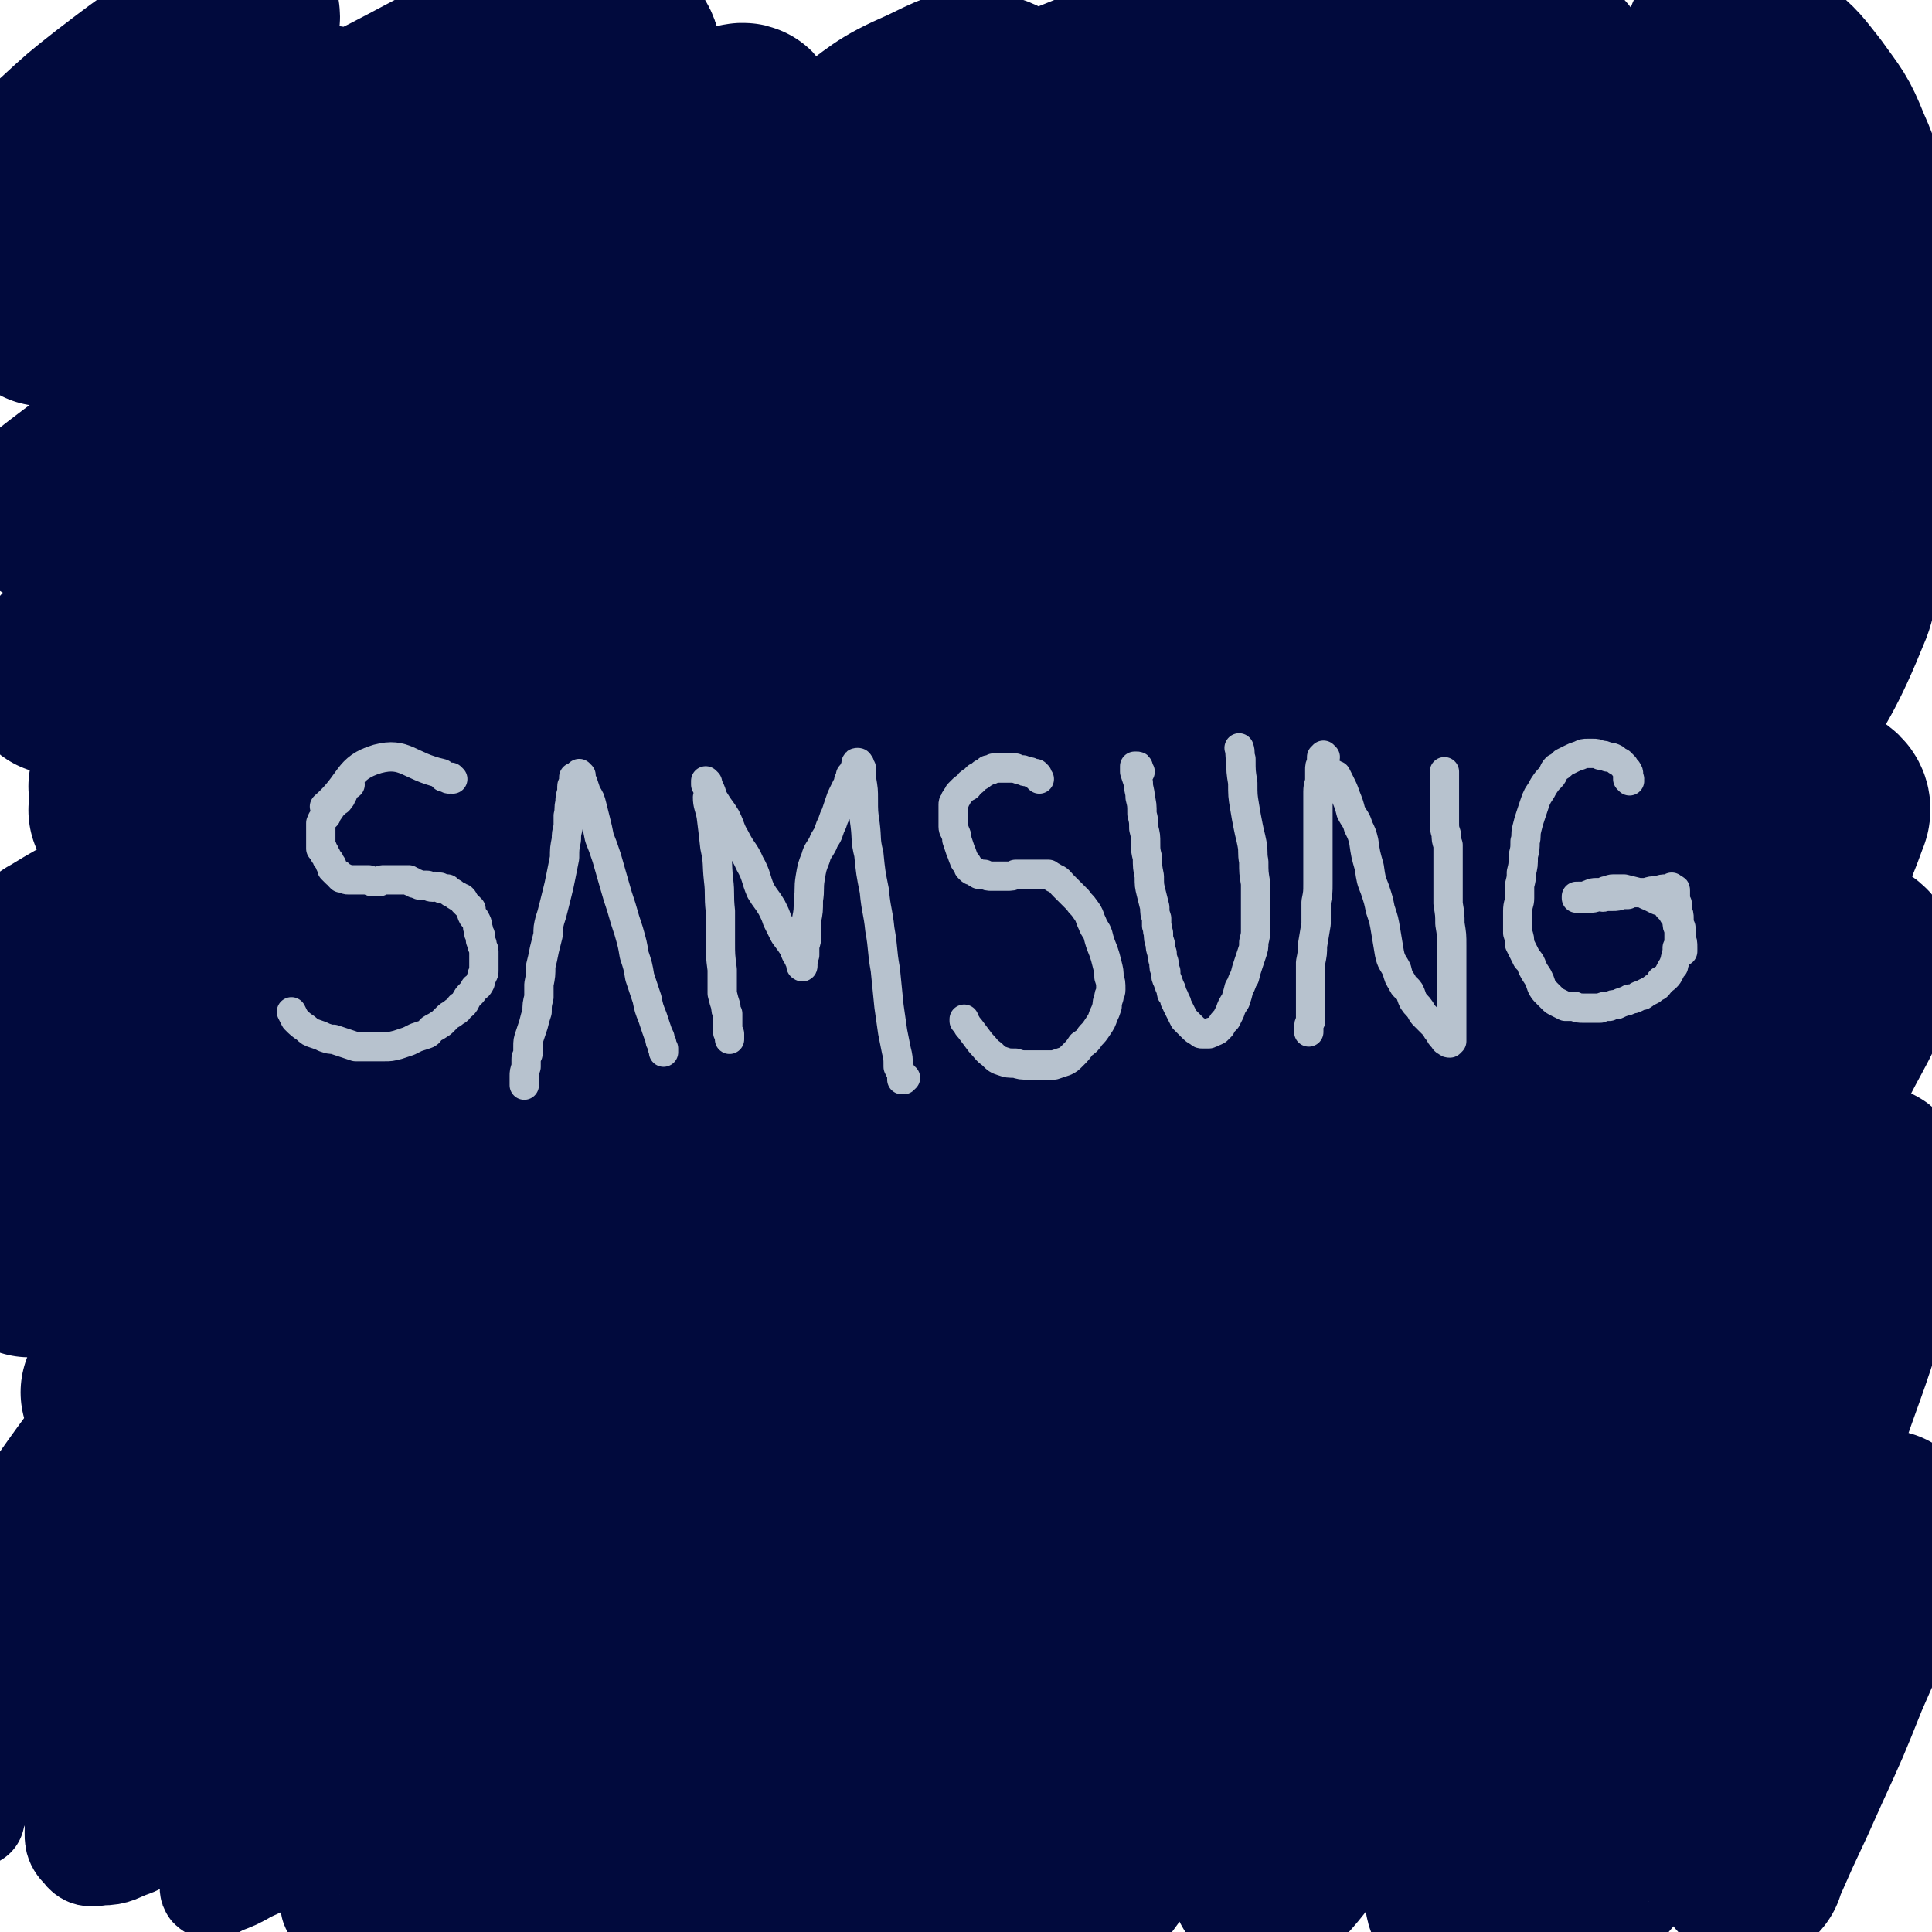
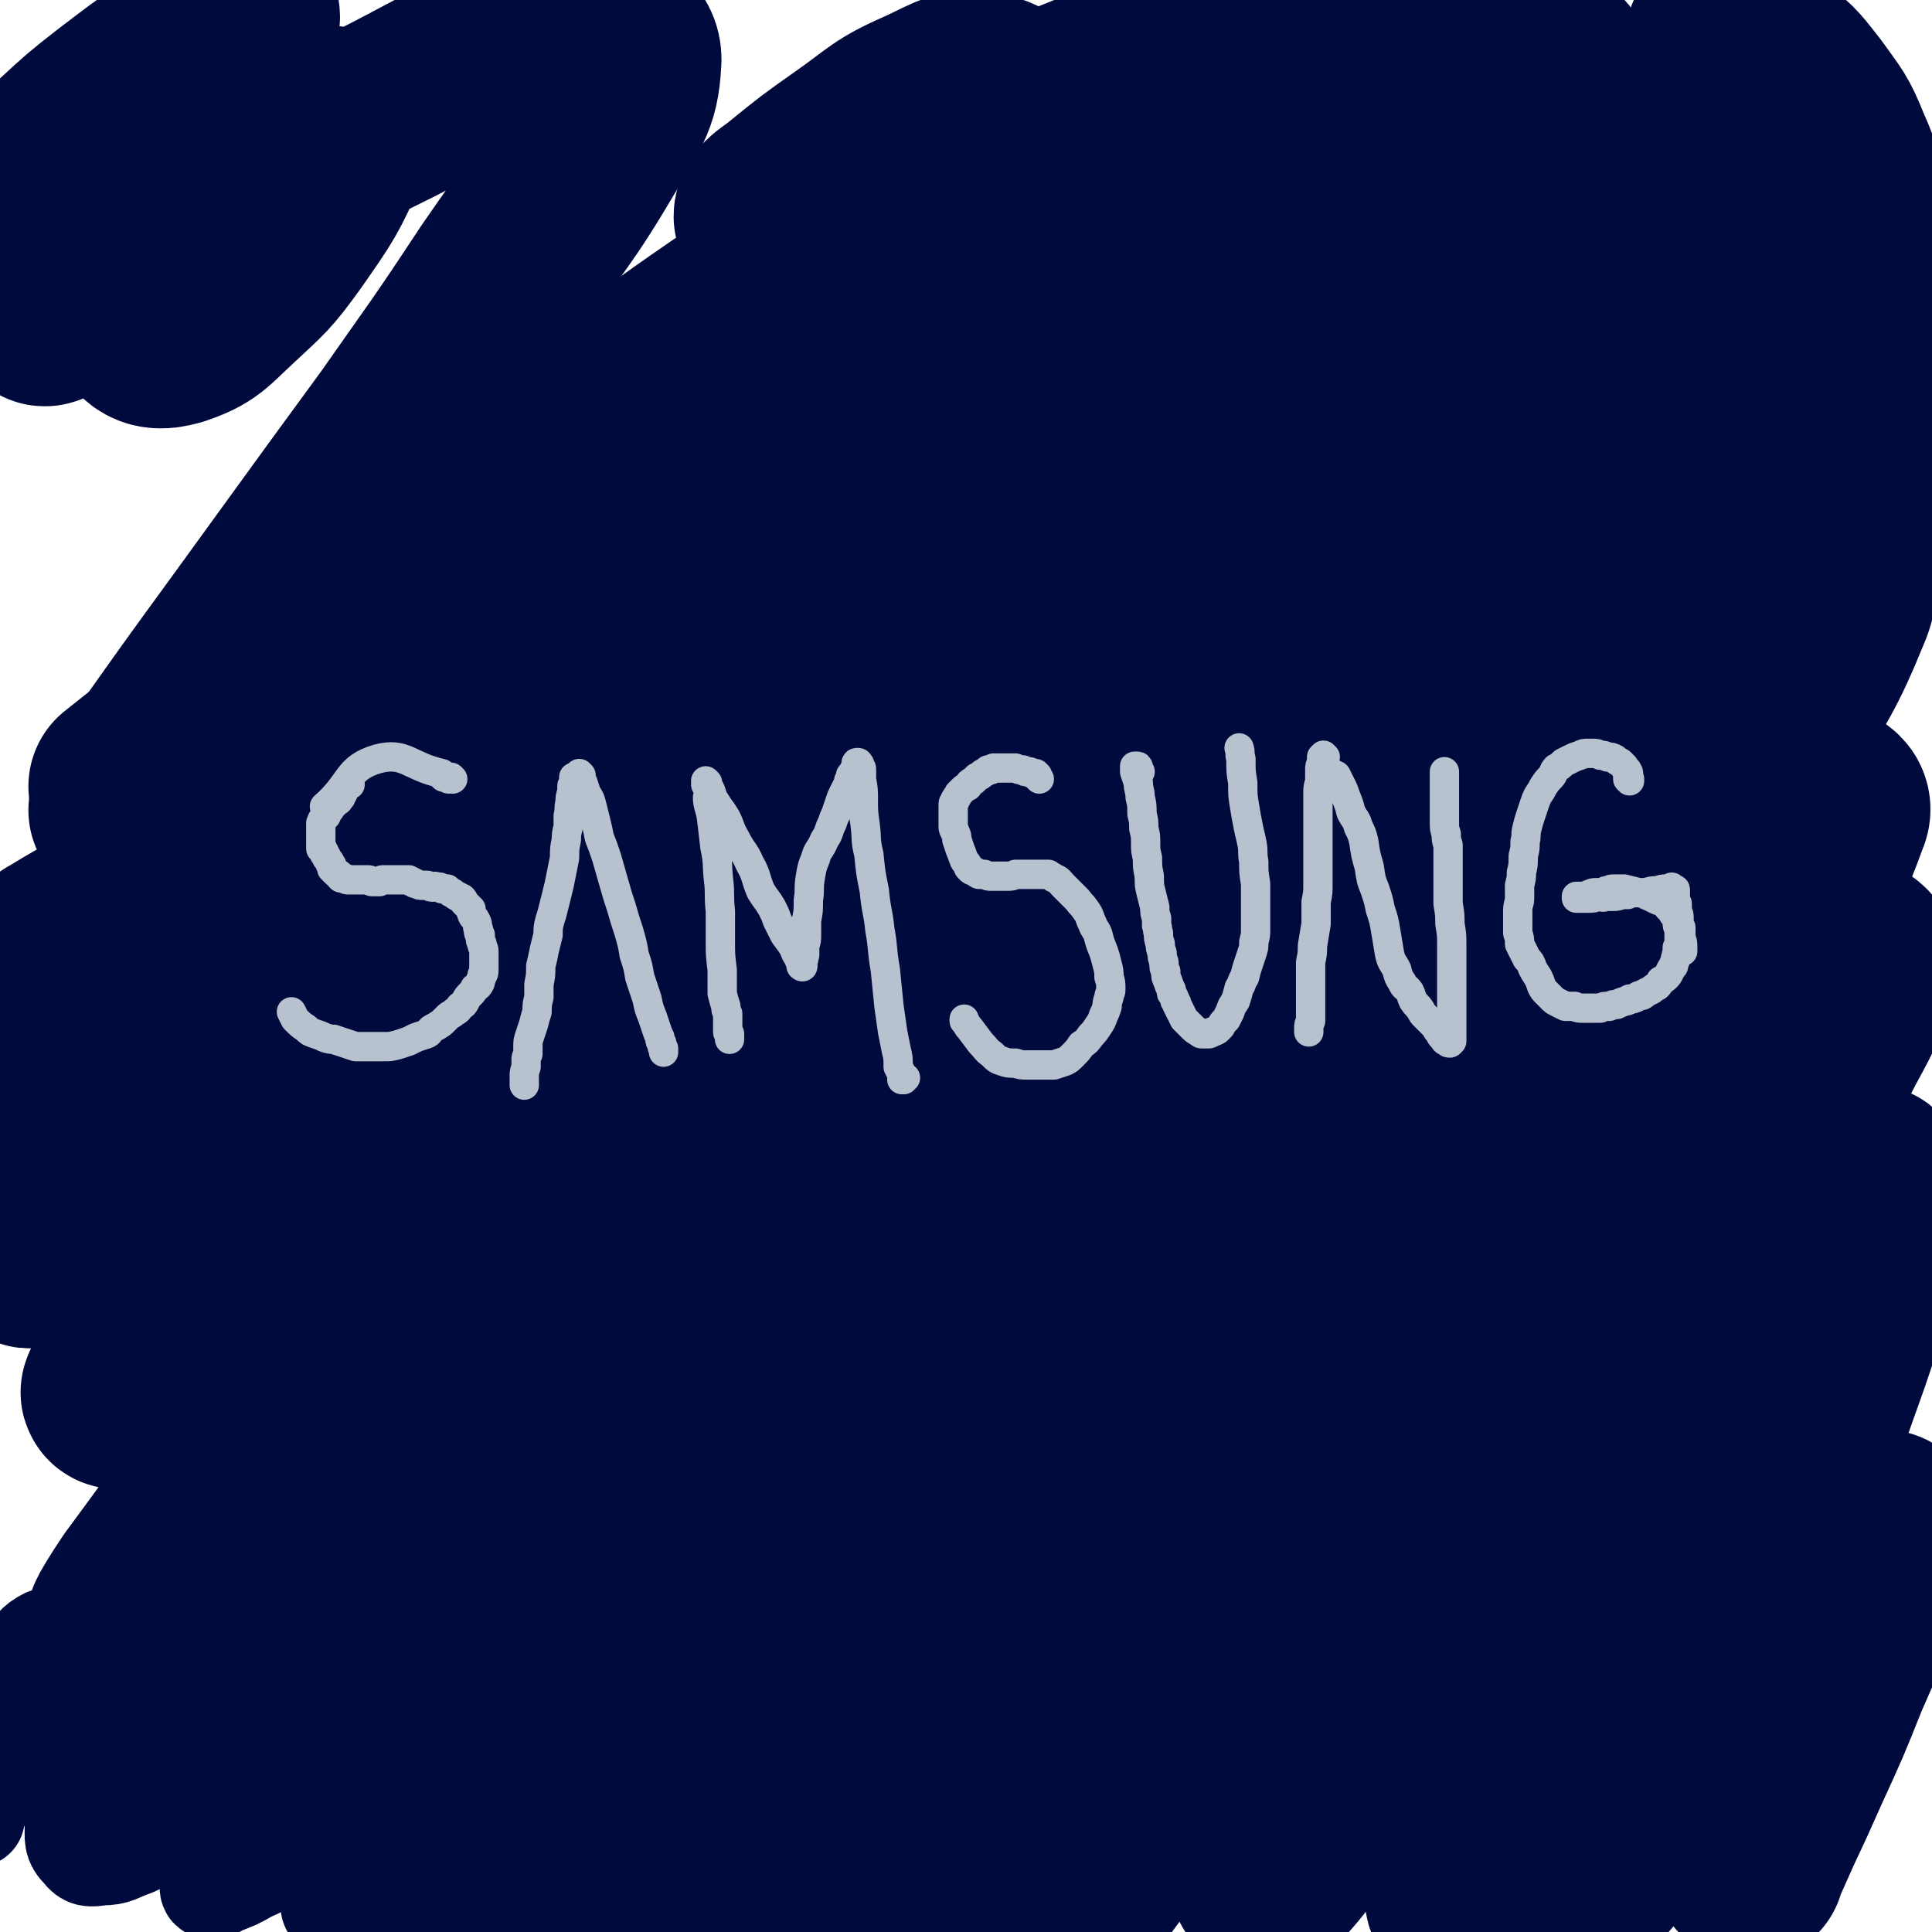
<svg xmlns="http://www.w3.org/2000/svg" viewBox="0 0 1054 1054" version="1.1">
  <g fill="none" stroke="#010A3D" stroke-width="105" stroke-linecap="round" stroke-linejoin="round">
    <path d="M671,548c0,-1 -1,-1 -1,-1 4,-7 5,-7 10,-13 3,-5 4,-5 8,-9 0,0 1,-1 1,0 -12,12 -13,12 -25,24 -33,35 -33,35 -66,70 -46,49 -45,50 -91,98 -43,44 -43,43 -88,86 -31,31 -32,30 -64,60 -13,13 -15,14 -25,27 -1,1 2,3 4,2 15,-7 16,-8 30,-19 29,-24 28,-25 56,-51 37,-33 37,-32 72,-66 45,-44 45,-44 89,-89 51,-52 50,-53 102,-105 61,-60 70,-59 124,-118 4,-4 -4,-12 -10,-9 -91,52 -93,57 -185,118 -63,43 -62,44 -124,89 -99,74 -98,75 -197,149 -27,20 -41,31 -53,39 -5,4 10,-7 20,-16 51,-49 50,-50 102,-100 56,-56 55,-57 113,-111 116,-108 117,-107 235,-212 61,-54 132,-109 123,-106 -11,2 -85,52 -162,116 -147,119 -144,122 -284,249 -83,75 -123,115 -162,155 -13,13 31,-21 57,-48 129,-132 123,-138 252,-270 61,-64 61,-63 127,-121 84,-76 174,-138 172,-147 -1,-8 -93,52 -179,113 -152,108 -152,109 -297,226 -81,66 -84,79 -154,141 -4,3 2,-6 6,-10 147,-152 145,-154 295,-302 66,-65 68,-63 137,-125 76,-69 162,-133 153,-136 -9,-2 -99,56 -189,126 -155,122 -152,127 -300,257 -78,68 -76,70 -153,140 -31,28 -82,75 -63,55 104,-108 151,-160 309,-311 79,-76 81,-74 166,-142 74,-61 168,-126 153,-116 -24,15 -119,79 -232,165 -120,93 -117,96 -234,193 -79,65 -77,66 -156,130 -36,30 -89,74 -74,56 45,-53 95,-100 192,-198 92,-91 91,-92 185,-180 68,-62 70,-60 139,-120 2,-1 5,-4 3,-3 -31,15 -38,12 -69,34 -60,41 -58,45 -114,92 -49,40 -49,40 -97,80 -35,29 -34,29 -69,57 -40,32 -40,32 -80,64 -32,26 -32,26 -65,52 -13,10 -24,19 -27,19 -3,0 7,-10 16,-19 42,-42 42,-42 84,-82 94,-91 94,-92 189,-180 54,-50 55,-49 110,-97 9,-7 9,-7 17,-14 44,-41 54,-44 89,-81 3,-4 -7,-4 -12,-1 -47,25 -47,27 -91,57 -53,36 -52,36 -103,74 -40,30 -40,30 -80,61 -41,33 -42,33 -83,66 -43,34 -42,35 -85,69 " />
-     <path d="M104,354c0,-1 -2,-1 -1,-1 1,-2 2,-2 4,-3 42,-40 41,-40 84,-80 66,-62 67,-61 134,-123 30,-27 31,-26 59,-55 12,-12 19,-19 22,-26 1,-3 -8,1 -14,6 -30,21 -30,22 -59,46 -48,41 -48,42 -95,84 -27,24 -27,25 -54,49 -35,30 -35,29 -71,59 -28,23 -28,23 -57,45 -11,8 -23,17 -24,15 0,-3 10,-13 21,-25 24,-27 24,-27 48,-53 47,-52 47,-51 93,-103 35,-40 36,-39 70,-80 18,-21 23,-23 34,-44 2,-4 -4,-7 -8,-5 -19,10 -19,13 -37,28 -27,22 -26,23 -52,47 -24,21 -24,22 -49,43 -33,29 -33,29 -68,57 -27,22 -28,21 -56,43 " />
    <path d="M122,89c0,0 -1,-1 -1,-1 0,0 1,1 1,1 -2,0 -2,-1 -4,0 -5,3 -6,2 -11,7 -8,10 -9,10 -15,22 -7,16 -8,16 -12,33 -3,12 -5,16 -1,25 3,6 9,6 16,4 15,-5 16,-8 29,-20 16,-15 17,-15 30,-33 16,-23 17,-24 28,-49 2,-5 2,-9 -1,-11 -6,-2 -9,-1 -17,2 -18,7 -18,8 -34,19 -24,16 -24,17 -46,34 -20,15 -20,16 -39,32 -10,7 -12,11 -20,15 -2,1 -1,-3 0,-5 7,-11 8,-11 16,-21 13,-15 13,-15 26,-29 15,-16 15,-16 30,-32 11,-13 12,-12 21,-26 4,-6 8,-11 6,-14 -3,-2 -9,0 -16,3 -15,6 -15,7 -30,15 -17,10 -16,10 -33,21 -11,7 -11,7 -22,16 -4,2 -7,5 -7,5 -1,0 1,-3 4,-6 8,-8 8,-8 16,-15 13,-12 13,-12 27,-23 17,-13 17,-13 34,-25 13,-10 13,-10 27,-19 4,-3 9,-7 9,-5 -1,3 -6,7 -12,15 -13,16 -14,16 -26,32 -16,19 -16,19 -31,38 -10,14 -12,14 -19,30 -3,6 -6,12 -2,14 6,3 12,0 22,-3 27,-10 26,-11 52,-24 49,-25 48,-27 97,-51 33,-17 33,-19 67,-30 23,-8 26,-11 47,-9 8,1 14,5 13,13 -1,20 -6,23 -17,43 -23,39 -25,38 -51,76 -27,41 -27,40 -55,80 -30,41 -30,41 -59,81 -39,54 -39,53 -77,107 -7,10 -7,10 -14,21 " />
    <path d="M32,519c-1,0 -2,-1 -1,-1 26,-16 28,-15 55,-31 37,-22 37,-23 74,-45 " />
-     <path d="M332,333c0,0 -2,-1 -1,-1 13,-5 15,-7 28,-9 3,0 6,2 5,5 -10,16 -13,17 -27,33 -21,24 -21,24 -43,48 -30,33 -31,33 -60,67 -24,26 -23,27 -46,53 -30,35 -30,35 -60,70 -34,41 -34,42 -68,83 -5,7 -5,8 -10,15 " />
-     <path d="M16,688c0,0 -1,-1 -1,-1 20,-17 21,-17 41,-33 62,-50 61,-51 123,-100 41,-33 39,-35 82,-65 16,-11 27,-16 35,-16 4,0 -4,9 -10,17 -22,32 -23,32 -45,64 -22,32 -21,33 -44,64 -27,38 -27,38 -55,75 -31,41 -32,41 -64,82 -26,34 -26,34 -51,70 -6,9 -5,9 -11,19 " />
    <path d="M65,760c0,0 -2,0 -1,-1 4,-6 5,-6 11,-12 31,-37 30,-38 62,-74 48,-53 46,-56 98,-104 13,-13 23,-19 32,-18 6,2 3,13 -2,24 -13,33 -16,32 -34,64 -17,29 -17,29 -35,57 -20,33 -20,33 -42,66 -22,33 -21,33 -44,65 -16,22 -16,22 -33,44 -5,7 -11,15 -10,14 0,-1 5,-9 11,-18 17,-23 17,-23 34,-47 42,-60 41,-61 85,-120 35,-46 33,-52 73,-90 8,-7 26,-8 22,0 -26,65 -40,74 -82,147 -13,24 -14,23 -28,47 -3,5 -3,5 -6,10 -40,60 -40,60 -80,119 -11,17 -13,18 -22,33 -1,1 1,0 2,-1 20,-24 20,-25 40,-50 51,-67 49,-68 102,-134 58,-74 54,-79 120,-146 39,-40 80,-77 88,-69 8,9 -26,52 -55,102 -29,48 -31,47 -62,93 -21,32 -21,32 -43,63 -24,37 -24,37 -49,73 -14,22 -15,22 -28,44 -4,7 -7,13 -5,15 2,1 8,-3 14,-8 23,-22 23,-22 43,-46 55,-65 53,-67 108,-132 54,-64 51,-67 110,-126 71,-71 103,-103 149,-135 14,-9 -12,28 -29,53 -73,105 -74,105 -151,208 -35,48 -37,46 -72,95 -40,53 -39,53 -77,108 -4,6 -10,16 -6,13 13,-8 22,-15 40,-35 40,-42 37,-45 75,-89 54,-61 53,-62 108,-122 58,-64 55,-67 120,-126 65,-59 107,-98 139,-109 16,-5 -17,41 -43,76 -78,107 -81,106 -166,208 -36,44 -40,41 -76,85 -46,54 -48,55 -89,111 -1,2 2,6 4,4 19,-13 21,-15 39,-34 42,-43 39,-46 79,-90 51,-55 51,-55 103,-109 53,-55 53,-55 107,-110 31,-31 31,-32 63,-61 16,-15 23,-22 34,-28 4,-2 -1,7 -5,13 -38,51 -40,50 -79,101 -48,62 -46,64 -94,126 -40,54 -41,54 -82,106 -30,38 -31,38 -60,76 -17,24 -17,24 -33,48 -3,5 -7,12 -4,11 8,-5 15,-10 27,-23 33,-37 32,-38 64,-77 47,-57 46,-58 94,-116 54,-63 53,-64 108,-125 36,-40 36,-40 74,-78 25,-25 29,-31 53,-48 3,-2 3,6 1,11 -21,36 -24,35 -47,71 -54,85 -54,85 -107,170 -34,56 -33,57 -68,113 -28,45 -31,46 -58,88 0,2 2,0 3,-1 14,-19 14,-19 27,-38 26,-39 25,-41 51,-80 37,-54 37,-55 77,-108 28,-37 27,-38 58,-73 27,-30 27,-33 57,-57 7,-5 18,-7 17,-1 -1,20 -8,27 -20,53 -24,52 -25,52 -52,103 -35,66 -34,67 -71,132 -16,28 -17,28 -36,55 -6,8 -11,13 -14,16 -2,1 2,-5 4,-9 14,-25 14,-24 28,-49 20,-35 19,-36 39,-70 21,-36 21,-36 44,-70 26,-38 24,-40 53,-74 10,-12 19,-21 26,-19 7,3 4,15 1,29 -7,35 -9,35 -20,70 -12,41 -12,41 -26,82 -10,31 -10,31 -21,62 -7,20 -8,20 -15,40 -4,9 -6,14 -7,18 0,2 3,-2 5,-5 14,-21 14,-21 26,-43 19,-35 18,-35 38,-70 13,-25 13,-25 28,-50 13,-22 13,-22 28,-44 7,-10 13,-20 16,-19 3,0 -1,11 -5,21 -13,41 -14,41 -29,81 -14,40 -15,39 -28,79 -5,16 -5,16 -9,31 0,4 -2,8 0,7 3,-2 6,-6 11,-13 8,-13 8,-13 16,-26 13,-23 13,-23 26,-46 16,-29 16,-29 32,-57 12,-19 12,-21 25,-38 2,-2 6,-3 6,-1 -3,13 -6,16 -12,32 -9,23 -10,23 -18,46 -8,21 -7,21 -14,41 -4,13 -5,13 -8,26 -1,4 -2,8 0,8 2,0 4,-3 7,-7 9,-13 8,-14 15,-27 12,-22 12,-22 24,-44 11,-21 11,-21 23,-41 4,-8 10,-16 10,-15 1,2 -3,11 -7,22 -10,23 -11,23 -20,46 -9,24 -10,23 -18,47 -5,15 -5,15 -9,31 -2,5 -2,8 -2,11 0,1 0,-2 1,-3 4,-9 4,-9 8,-18 8,-17 8,-17 16,-35 11,-24 11,-24 21,-49 11,-25 11,-25 20,-50 5,-14 8,-20 8,-30 0,-2 -4,2 -7,5 -11,12 -11,13 -21,26 -13,15 -12,16 -25,31 -8,9 -8,11 -17,17 -3,2 -6,3 -7,0 -2,-9 0,-11 2,-23 5,-22 5,-22 12,-43 9,-33 10,-33 21,-65 12,-36 13,-35 24,-71 8,-26 10,-27 13,-53 1,-7 -1,-15 -5,-13 -12,5 -15,12 -27,27 -19,22 -18,23 -35,46 -16,22 -16,22 -31,44 -9,12 -9,12 -19,24 -1,2 -1,2 -2,3 -1,1 -4,3 -4,1 1,-7 3,-10 6,-19 10,-25 11,-25 22,-50 12,-29 12,-29 26,-57 18,-39 18,-39 36,-78 13,-29 19,-31 25,-58 2,-5 -5,-9 -9,-6 -16,12 -16,17 -30,36 -42,53 -41,54 -82,108 -18,23 -23,28 -36,44 -2,3 2,-3 4,-6 10,-16 10,-16 20,-31 12,-20 12,-20 23,-40 17,-31 17,-32 33,-63 19,-37 20,-37 39,-74 12,-25 14,-26 23,-51 2,-4 -1,-6 -3,-7 -1,-1 -2,1 -3,2 -18,20 -19,19 -36,40 -40,51 -39,52 -79,103 -20,26 -19,26 -40,52 -7,8 -10,11 -16,16 -1,1 0,-3 2,-5 10,-18 10,-18 21,-37 15,-24 15,-24 30,-49 20,-34 20,-34 39,-68 26,-45 26,-45 50,-90 20,-36 22,-35 37,-72 3,-8 4,-20 -1,-17 -14,9 -20,19 -37,40 -50,64 -48,65 -95,130 -22,31 -22,32 -44,63 -5,8 -13,19 -11,16 5,-7 14,-18 25,-36 17,-26 17,-26 32,-52 16,-27 16,-27 31,-55 20,-35 20,-35 38,-71 16,-31 18,-31 29,-63 4,-11 8,-26 2,-23 -16,8 -24,20 -45,44 -42,49 -40,51 -79,103 -32,42 -31,43 -63,85 -13,17 -18,21 -28,33 -1,2 3,-3 6,-6 11,-17 11,-17 23,-33 20,-29 21,-29 40,-59 22,-34 21,-35 42,-71 17,-31 17,-31 34,-62 17,-33 17,-32 32,-66 9,-20 22,-40 16,-42 -8,-4 -25,12 -42,31 -39,42 -37,45 -72,91 -34,45 -34,45 -67,92 -8,11 -11,14 -14,22 -1,2 3,0 5,-2 11,-11 11,-11 20,-23 19,-25 20,-25 36,-51 24,-37 23,-38 45,-76 15,-28 15,-28 27,-56 13,-27 14,-27 23,-54 6,-21 16,-39 8,-43 -11,-5 -28,7 -48,25 -46,42 -43,47 -85,95 -29,34 -28,34 -56,69 -11,13 -20,26 -21,27 0,1 10,-10 17,-22 13,-21 13,-21 24,-44 11,-25 11,-26 20,-52 10,-26 10,-26 18,-52 9,-29 12,-29 17,-58 1,-12 2,-23 -5,-23 -12,-1 -19,7 -33,20 -39,37 -38,39 -73,81 -26,30 -25,31 -48,63 -9,13 -11,17 -16,28 -1,1 3,-1 4,-3 11,-14 11,-14 20,-30 12,-21 12,-21 21,-43 9,-22 8,-22 15,-45 6,-22 7,-22 10,-45 3,-21 9,-26 3,-42 -3,-8 -12,-9 -20,-5 -23,12 -23,17 -43,38 -36,36 -34,37 -68,75 -17,18 -17,18 -33,36 -4,5 -7,8 -7,10 0,1 4,-1 6,-4 12,-11 12,-11 22,-23 13,-17 14,-17 26,-34 10,-16 11,-16 19,-33 9,-19 11,-19 15,-40 3,-13 5,-19 -2,-27 -6,-6 -13,-6 -23,-1 -24,13 -23,16 -43,37 -37,36 -36,38 -71,77 -13,15 -14,15 -26,32 -2,2 -3,7 -1,6 7,-3 10,-5 19,-13 16,-13 16,-14 31,-29 12,-13 13,-12 23,-27 11,-17 13,-17 19,-36 7,-18 9,-20 7,-38 -1,-11 -4,-17 -13,-19 -14,-4 -18,0 -33,7 -23,10 -22,12 -42,26 -17,12 -17,12 -33,25 -6,5 -11,7 -11,11 1,2 7,3 13,2 18,-5 18,-7 36,-15 30,-12 30,-13 59,-26 33,-15 33,-17 66,-30 30,-12 30,-12 60,-22 23,-7 23,-8 47,-12 13,-2 14,-2 28,-2 7,1 8,1 15,4 5,2 5,3 9,6 4,4 3,4 6,8 4,5 3,6 8,9 7,4 8,5 16,5 13,1 13,0 26,-2 12,-3 12,-5 24,-8 6,-1 7,-2 12,-1 3,1 3,2 4,4 2,6 2,6 2,12 1,7 1,8 2,15 2,7 1,8 4,14 3,5 3,6 8,9 3,3 4,3 8,4 4,0 4,0 7,-1 5,-1 4,-2 9,-4 2,-1 2,-1 5,-2 3,-1 4,-3 6,-2 2,1 3,2 4,5 1,8 0,9 0,18 1,12 0,12 0,25 1,10 -1,11 3,21 2,6 3,8 8,10 6,2 8,1 15,-2 9,-4 9,-5 17,-12 11,-8 11,-9 21,-18 9,-9 9,-10 18,-19 6,-6 6,-6 12,-11 1,-1 2,-1 2,0 -3,6 -4,7 -8,14 -6,10 -7,10 -11,20 -4,8 -4,9 -6,17 -1,4 -1,5 0,8 1,1 3,1 5,0 4,-1 4,-2 6,-5 4,-3 3,-3 6,-7 2,-2 3,-4 4,-4 1,0 1,2 0,3 -1,7 -2,7 -4,14 -3,11 -3,11 -5,21 -2,11 -2,11 -3,22 0,9 0,10 1,19 1,10 1,10 3,19 2,9 2,9 4,18 2,7 2,8 5,14 2,4 3,4 5,7 1,1 2,2 3,1 1,-1 1,-3 1,-5 1,-7 1,-7 1,-14 1,-12 0,-12 2,-24 1,-17 2,-17 3,-34 2,-21 2,-21 2,-42 0,-21 1,-21 -3,-42 -3,-19 -2,-20 -10,-38 -6,-15 -7,-15 -17,-29 -8,-10 -8,-11 -18,-19 -9,-8 -11,-7 -21,-11 -3,-1 -3,0 -6,-1 " />
    <path d="M924,81c0,-1 -1,-1 -1,-1 0,0 1,0 1,1 1,2 1,2 2,4 4,7 5,6 7,14 4,12 3,13 4,26 3,18 2,18 4,36 1,18 2,18 4,36 " />
-     <path d="M836,408c0,0 0,-1 -1,-1 -3,0 -3,0 -6,1 -5,0 -5,-1 -10,2 -7,4 -7,5 -13,11 -9,8 -9,9 -18,17 -16,17 -16,17 -33,33 -16,16 -16,16 -32,31 -22,19 -22,18 -44,36 -25,19 -24,20 -49,39 -26,19 -26,18 -52,36 -21,16 -21,16 -42,31 -14,10 -14,10 -29,20 -1,2 -1,2 -3,3 " />
  </g>
  <g fill="none" stroke="#B7C2CE" stroke-width="16" stroke-linecap="round" stroke-linejoin="round">
    <path d="M247,425c0,0 0,0 -1,-1 0,0 0,1 -1,1 -1,0 -1,-1 -2,-1 0,0 0,0 -1,0 0,-1 0,-1 -1,-1 0,0 0,-1 0,-1 0,0 0,0 0,0 -18,-4 -20,-12 -35,-8 -17,5 -14,13 -29,26 " />
  </g>
  <g fill="none" stroke="#010A3D" stroke-width="53" stroke-linecap="round" stroke-linejoin="round">
    <path d="M241,979c0,0 0,-1 -1,-1 -2,0 -2,0 -4,0 -10,1 -10,0 -19,3 -13,4 -13,5 -25,12 -8,3 -8,4 -16,8 -9,5 -9,5 -19,10 -10,6 -10,6 -21,11 -7,4 -7,4 -15,7 -3,2 -6,3 -7,2 -1,-1 0,-4 1,-7 4,-9 5,-9 10,-17 6,-10 6,-10 12,-20 5,-7 6,-7 10,-15 2,-3 4,-5 3,-6 -1,-1 -4,0 -8,2 -9,5 -9,6 -18,11 -13,8 -13,8 -25,16 -13,6 -13,7 -26,13 -9,3 -9,5 -18,5 -6,1 -8,1 -11,-3 -5,-5 -4,-7 -4,-15 -2,-12 -1,-12 -1,-25 1,-14 2,-14 2,-29 0,-13 1,-13 -1,-26 -1,-9 0,-10 -5,-17 -3,-4 -5,-6 -10,-5 -6,3 -8,6 -12,13 -9,17 -8,17 -14,35 -7,25 -6,26 -12,51 " />
    <path d="M177,998c-1,0 -1,-1 -1,-1 -1,0 0,1 -1,1 0,1 -2,1 -1,2 1,1 2,2 5,2 10,0 10,-1 19,-4 14,-3 14,-4 27,-7 14,-4 13,-4 27,-7 10,-2 10,-2 20,-4 5,0 8,-1 9,0 1,1 -2,3 -5,5 -9,7 -9,7 -19,12 -13,8 -13,8 -26,15 -13,7 -13,7 -25,13 -9,5 -10,5 -18,10 -4,3 -5,3 -8,5 -1,0 0,1 1,1 6,-2 7,-2 13,-5 13,-5 13,-6 26,-12 15,-7 15,-7 30,-14 16,-7 16,-8 33,-13 6,-2 8,-3 12,-2 1,0 -1,1 -2,2 -4,5 -5,4 -10,8 -10,7 -10,7 -20,13 -13,9 -13,9 -26,17 -12,7 -12,7 -24,13 -6,4 -8,4 -12,7 0,1 1,1 3,1 10,-3 10,-3 21,-6 21,-8 21,-9 43,-17 28,-10 28,-11 57,-20 20,-7 20,-7 41,-12 14,-4 14,-4 28,-6 5,-1 8,-2 10,-2 1,0 -1,1 -3,2 -10,6 -10,6 -21,11 -15,7 -15,7 -31,14 -16,8 -16,8 -32,16 -13,6 -13,5 -25,12 -5,2 -7,2 -10,5 -1,1 1,1 2,1 11,-3 11,-3 21,-7 18,-6 18,-7 36,-13 20,-8 20,-8 41,-15 19,-6 19,-6 39,-12 11,-3 11,-3 22,-6 3,0 6,-1 5,-1 -3,3 -6,4 -12,7 -15,9 -15,9 -29,17 -17,9 -17,9 -33,19 -12,6 -13,6 -24,13 -6,3 -8,3 -10,7 -1,1 1,2 3,2 9,1 10,1 20,0 18,-3 18,-5 35,-9 22,-5 22,-6 43,-11 19,-5 19,-5 38,-8 12,-2 12,-2 24,-2 5,0 7,0 9,3 2,1 0,3 -1,5 -4,5 -4,5 -9,8 -4,4 -4,3 -9,6 -2,2 -4,2 -5,3 0,0 1,0 2,-1 6,-2 6,-3 13,-6 11,-4 11,-4 22,-9 12,-4 12,-4 23,-8 5,-2 5,-1 10,-2 1,0 2,-1 2,0 0,0 -1,0 -3,1 -1,0 -1,0 -3,1 " />
  </g>
  <g fill="none" stroke="#B7C2CE" stroke-width="16" stroke-linecap="round" stroke-linejoin="round">
    <path d="M191,428c0,0 -1,-1 -1,-1 0,0 0,0 0,0 -1,1 -1,1 -1,2 -1,1 -1,1 -1,2 -1,1 -1,1 -1,2 -1,1 -1,1 -1,2 -1,1 -1,1 -1,1 0,1 -1,1 -1,1 0,0 0,0 -1,1 0,0 0,0 0,0 -1,0 -1,0 -1,1 0,0 0,0 -1,0 0,1 0,1 0,1 -1,1 -1,1 -1,1 0,1 0,1 -1,1 0,1 0,1 -1,1 0,1 0,1 0,2 -1,1 -1,1 -1,1 -1,1 -1,1 -1,1 -1,1 0,1 -1,2 0,0 0,0 0,1 0,1 0,1 0,1 0,1 0,1 0,2 0,0 0,0 0,1 0,0 0,0 0,1 0,1 0,1 0,2 0,0 0,0 0,1 0,1 0,1 0,2 0,1 0,1 0,1 0,1 0,1 0,2 0,0 0,0 1,0 0,1 0,1 1,2 0,0 0,0 0,1 1,1 1,1 1,1 0,1 0,1 1,2 1,1 1,1 1,2 0,1 1,1 1,1 0,1 0,1 0,2 1,1 1,1 2,2 1,1 1,1 2,1 0,1 0,1 1,2 1,0 1,0 2,0 1,1 1,1 2,1 1,0 1,0 2,0 1,0 1,0 3,0 1,0 1,0 2,0 1,0 1,0 2,0 1,0 1,0 2,0 1,0 1,1 2,1 1,0 1,0 2,0 1,0 1,0 2,0 1,-1 1,-1 3,-1 1,0 1,0 2,0 2,0 2,0 3,0 1,0 1,0 3,0 1,0 1,0 2,0 1,0 1,0 3,0 1,1 1,1 2,1 1,1 1,1 2,1 2,1 2,1 3,1 1,0 1,0 3,0 1,0 1,1 3,1 1,0 1,-1 2,0 1,0 1,0 2,0 1,1 1,1 2,1 1,0 1,0 2,0 1,1 1,1 2,2 1,0 1,0 2,1 1,1 1,1 2,1 1,1 1,1 2,1 1,1 1,1 1,2 1,1 1,1 2,2 1,1 1,1 2,2 0,2 0,2 1,4 1,1 1,1 2,3 1,2 0,2 1,4 0,2 0,2 1,3 0,3 0,3 1,5 0,2 1,2 1,4 0,2 0,2 0,3 0,2 0,2 0,3 0,2 0,2 0,4 0,2 0,2 -1,3 0,2 -1,2 -1,4 -1,2 -1,2 -3,3 -1,2 -1,2 -2,3 -2,2 -2,2 -3,4 -1,2 -1,2 -3,3 -1,2 -1,2 -3,3 -2,2 -2,1 -4,3 -2,2 -2,2 -3,3 -3,2 -3,2 -5,3 -2,1 -1,2 -3,3 -3,1 -3,1 -6,2 -2,1 -2,1 -4,2 -3,1 -3,1 -6,2 -4,1 -4,1 -7,1 -3,0 -3,0 -5,0 -3,0 -3,0 -6,0 -2,0 -2,0 -5,0 -3,-1 -3,-1 -6,-2 -3,-1 -3,-1 -6,-2 -2,0 -2,0 -5,-1 -2,-1 -2,-1 -5,-2 -3,-1 -3,-1 -5,-3 -3,-2 -3,-2 -6,-5 -1,-2 -1,-2 -2,-4 " />
    <path d="M314,425c0,0 -1,-1 -1,-1 0,0 0,0 0,0 0,1 0,1 0,1 0,1 0,1 0,1 0,1 0,1 0,1 0,1 -1,1 -1,2 0,2 0,2 0,3 -1,3 -1,3 -1,6 -1,3 0,3 -1,7 0,3 0,3 0,6 -1,4 -1,4 -1,7 -1,5 -1,5 -1,10 -1,5 -1,5 -2,10 -1,5 -1,5 -2,9 -1,4 -1,4 -2,8 -1,4 -1,4 -2,7 -1,4 -1,4 -1,8 -1,4 -1,4 -2,8 -1,5 -1,5 -2,9 0,5 0,5 -1,10 0,3 0,3 0,7 -1,4 -1,4 -1,8 -1,3 -1,3 -2,7 -1,3 -1,3 -2,6 -1,3 -1,3 -1,6 0,2 0,2 0,4 -1,2 -1,2 -1,3 0,2 0,2 0,4 -1,3 -1,3 -1,5 0,2 0,2 0,4 0,0 0,0 0,1 " />
    <path d="M317,423c0,0 -1,0 -1,-1 0,0 0,1 0,1 0,0 0,0 0,0 0,0 1,0 1,1 0,1 0,1 1,3 1,3 1,3 2,6 2,3 2,3 3,7 1,4 1,4 2,8 1,4 1,4 2,9 2,5 2,5 4,11 2,7 2,7 4,14 2,7 2,7 4,13 2,7 2,7 4,13 2,7 2,7 3,13 2,6 2,6 3,12 2,6 2,6 4,12 1,5 1,5 3,10 1,3 1,3 2,6 1,3 1,3 2,5 0,2 0,2 1,3 0,2 0,2 1,3 0,1 0,1 0,2 0,0 0,0 0,0 0,0 0,0 0,0 " />
    <path d="M387,436c0,0 -1,-1 -1,-1 0,4 1,5 2,10 1,8 1,8 2,17 2,9 1,9 2,18 1,8 0,8 1,17 0,8 0,8 0,17 0,7 0,7 1,15 0,6 0,6 0,13 1,4 1,4 2,7 0,2 0,2 1,4 0,3 0,3 0,5 0,1 0,1 0,2 0,1 0,1 0,3 0,0 0,1 1,1 0,1 0,1 0,1 0,1 0,1 0,1 0,0 0,0 0,1 " />
    <path d="M386,429c0,0 -1,-1 -1,-1 0,-1 0,-1 0,-1 0,0 0,-1 0,-1 0,0 0,0 0,0 0,0 0,0 1,1 0,2 0,2 1,3 2,4 1,4 3,7 3,5 3,4 6,9 3,6 2,6 5,11 4,8 5,7 8,14 4,7 3,8 6,15 3,5 3,4 6,9 2,4 2,4 3,7 2,4 2,4 4,8 3,4 3,4 5,7 1,3 1,3 3,6 0,1 0,1 1,2 0,1 0,1 1,1 0,0 0,0 0,1 0,0 0,0 0,0 0,0 0,0 0,0 0,0 0,0 0,0 0,0 0,0 0,0 0,1 -1,0 -1,0 0,0 0,0 1,0 0,0 0,0 0,0 0,0 0,0 0,0 0,0 0,0 0,0 0,0 0,0 0,-1 0,0 0,0 0,0 0,-1 0,-1 0,-2 1,-1 0,-1 1,-3 0,-2 0,-2 0,-5 1,-3 1,-3 1,-6 0,-4 0,-4 0,-8 1,-5 1,-5 1,-11 1,-6 0,-6 1,-12 1,-6 1,-6 3,-11 1,-4 2,-4 4,-8 1,-3 2,-3 3,-6 1,-3 1,-3 2,-5 1,-3 1,-3 2,-5 1,-3 1,-3 2,-6 1,-3 1,-3 2,-5 1,-2 1,-2 2,-4 1,-1 1,-1 1,-3 1,-1 1,-1 1,-1 0,-1 0,-1 0,-2 1,-1 1,-1 2,-3 1,-1 1,-1 1,-3 0,-1 0,-1 1,-1 0,0 0,0 0,0 1,0 0,1 1,1 0,1 0,1 0,1 1,1 1,1 1,2 0,3 0,3 0,5 1,6 1,6 1,11 0,7 0,7 1,14 1,8 0,8 2,16 1,10 1,10 3,20 1,11 2,11 3,21 2,11 1,11 3,22 1,10 1,10 2,20 1,7 1,7 2,14 1,5 1,5 2,10 1,4 1,4 1,9 1,2 1,2 2,4 0,1 0,2 0,3 0,0 0,0 1,0 0,-1 0,-1 1,-1 " />
    <path d="M567,425c0,0 -1,-1 -1,-1 0,0 0,0 0,0 0,0 0,-1 0,-1 -1,-1 -1,-1 -1,-1 -1,0 -1,0 -2,0 -1,-1 -1,-1 -2,-1 -2,0 -2,0 -3,-1 -2,0 -2,0 -4,-1 -2,0 -2,0 -5,0 -1,0 -1,0 -3,0 -2,0 -2,0 -4,0 -1,1 -1,1 -3,1 -1,1 -1,1 -3,2 -1,1 -1,1 -3,2 -1,1 -1,1 -2,2 -2,1 -2,1 -3,3 -2,1 -2,1 -3,2 -1,1 -1,1 -2,2 0,1 -1,1 -1,2 -1,1 -1,1 -1,2 -1,1 -1,1 -1,2 0,2 0,2 0,4 0,1 0,1 0,2 0,1 0,1 0,3 0,2 0,2 0,3 0,2 1,2 1,3 1,2 1,2 1,4 1,3 1,3 2,6 1,2 1,3 2,5 0,1 1,1 2,3 0,1 0,1 1,2 1,1 1,1 2,1 2,1 1,1 3,2 1,0 1,0 3,0 2,1 2,1 4,1 2,0 2,0 4,0 2,0 2,0 4,0 3,0 3,0 5,-1 2,0 2,0 4,0 2,0 2,0 4,0 2,0 2,0 4,0 3,0 3,0 6,0 1,1 2,1 3,2 3,1 3,2 5,4 2,2 2,2 4,4 2,2 2,2 4,4 2,3 2,2 4,5 3,4 2,4 4,8 1,3 2,3 3,6 1,4 1,4 3,9 1,3 1,3 2,7 1,4 1,4 1,7 1,3 1,3 1,7 0,2 -1,2 -1,4 -1,3 -1,3 -1,5 -1,3 -1,3 -2,5 -1,3 -1,3 -3,6 -2,3 -2,3 -4,5 -2,3 -2,3 -5,5 -2,3 -2,3 -5,6 -2,2 -2,2 -4,3 -3,1 -3,1 -6,2 -3,0 -3,0 -6,0 -4,0 -4,0 -8,0 -4,0 -4,0 -7,-1 -4,0 -4,0 -7,-1 -3,-1 -3,-1 -6,-4 -3,-2 -3,-3 -6,-6 -3,-4 -3,-4 -6,-8 -2,-2 -1,-2 -3,-4 0,-1 0,-1 0,-1 " />
    <path d="M622,421c0,0 -1,-1 -1,-1 0,0 0,0 0,0 0,0 0,-1 0,-1 0,-1 0,-1 -1,-1 0,0 0,0 0,0 -1,0 -1,0 -1,0 0,2 0,2 0,3 1,3 1,3 2,6 0,4 1,4 1,8 1,4 1,4 1,9 1,4 1,4 1,8 1,4 1,4 1,8 0,4 0,4 1,8 0,5 0,5 1,10 0,5 0,5 1,9 1,4 1,4 2,8 0,3 0,3 1,6 0,2 0,2 0,4 1,2 0,2 1,4 0,3 0,3 1,6 0,2 0,2 1,5 0,2 0,2 1,5 0,3 0,3 1,5 0,3 0,3 1,5 1,3 1,3 2,5 0,2 0,2 1,3 1,2 1,2 1,3 1,1 1,1 1,2 1,2 1,2 2,4 1,2 1,2 2,4 2,2 2,2 4,4 2,2 2,2 4,3 1,1 1,1 2,1 1,0 2,0 3,0 1,0 1,0 2,-1 1,0 1,0 3,-1 1,-1 1,-1 2,-2 1,-2 1,-2 3,-4 1,-2 1,-2 2,-4 1,-3 1,-3 3,-6 1,-3 1,-3 2,-7 2,-3 1,-3 3,-6 1,-4 1,-4 2,-7 1,-3 1,-3 2,-6 1,-3 1,-3 1,-6 1,-4 1,-4 1,-7 0,-4 0,-4 0,-8 0,-4 0,-4 0,-8 0,-5 0,-5 0,-9 -1,-6 -1,-6 -1,-12 -1,-5 0,-5 -1,-10 -1,-5 -1,-4 -2,-9 -1,-5 -1,-5 -2,-11 -1,-6 -1,-6 -1,-13 -1,-6 -1,-6 -1,-13 -1,-3 0,-3 -1,-6 " />
    <path d="M723,413c0,0 0,0 -1,-1 0,0 1,1 0,1 0,0 0,0 0,0 0,1 0,0 -1,0 0,0 0,0 0,0 1,1 0,0 0,0 0,0 0,0 0,1 0,0 0,0 0,1 0,1 0,1 0,1 -1,2 -1,2 -1,4 0,2 0,2 0,5 0,3 -1,3 -1,7 0,5 0,5 0,9 0,5 0,5 0,10 0,5 0,5 0,10 0,5 0,5 0,10 0,5 0,5 0,11 0,5 0,5 -1,10 0,6 0,6 0,12 -1,6 -1,6 -2,12 0,4 0,4 -1,9 0,3 0,3 0,7 0,3 0,3 0,6 0,3 0,3 0,5 0,2 0,2 0,4 0,2 0,2 0,4 0,1 0,1 0,2 0,0 0,0 0,1 0,1 0,1 0,3 -1,2 -1,2 -1,4 0,1 0,1 0,2 " />
    <path d="M722,432c0,0 0,0 -1,-1 0,0 0,0 0,0 0,-1 0,-1 0,-2 -1,0 -1,0 -1,-1 0,0 0,0 0,-1 1,-2 1,-2 1,-3 0,-1 0,-1 0,-2 0,0 0,0 0,0 0,0 0,0 1,0 0,0 0,0 1,0 0,0 1,0 1,0 2,1 2,0 3,0 1,1 1,1 2,1 1,2 1,2 2,4 2,4 2,4 3,7 2,5 2,5 3,9 2,4 3,4 4,8 2,4 2,4 3,8 1,7 1,7 3,14 1,7 1,7 3,12 2,6 2,6 3,11 2,6 2,6 3,12 1,6 1,6 2,12 1,5 2,5 4,9 1,4 1,4 3,7 1,3 2,2 4,5 1,2 1,3 2,5 2,3 2,2 4,5 1,2 1,2 2,3 2,2 2,2 4,4 1,1 1,1 2,2 1,2 1,2 2,3 1,2 1,2 2,3 1,1 1,2 2,2 1,1 1,1 2,1 0,0 1,-1 1,-1 0,-2 0,-2 0,-4 0,-3 0,-3 0,-6 0,-4 0,-4 0,-9 0,-5 0,-5 0,-11 0,-5 0,-5 0,-11 0,-6 0,-6 0,-11 0,-6 0,-6 -1,-12 0,-5 0,-5 -1,-11 0,-6 0,-6 0,-12 0,-4 0,-4 0,-9 0,-3 0,-3 0,-6 0,-3 0,-3 0,-5 -1,-3 -1,-3 -1,-6 -1,-3 -1,-3 -1,-7 0,-5 0,-5 0,-9 0,-4 0,-4 0,-8 0,-3 0,-3 0,-5 0,-2 0,-2 0,-3 0,-1 0,-1 0,-2 0,0 0,0 0,0 " />
    <path d="M889,426c0,0 -1,-1 -1,-1 0,0 1,0 1,0 0,1 -1,0 -1,0 0,0 0,0 0,0 0,-1 0,-1 0,-2 0,-1 1,-1 0,-2 0,-1 -1,-1 -2,-3 -1,-1 -1,-1 -2,-2 -2,-1 -2,-1 -3,-2 -2,-1 -2,-1 -4,-1 -2,-1 -2,-1 -4,-1 -2,-1 -2,-1 -4,-1 -1,0 -1,0 -3,0 -2,0 -2,0 -4,1 -3,1 -3,1 -5,2 -2,1 -2,1 -4,2 -2,2 -2,2 -4,3 -2,2 -1,3 -3,5 -2,2 -2,2 -4,5 -1,2 -1,2 -3,5 -1,2 -1,2 -2,5 -1,3 -1,3 -2,6 -1,3 -1,3 -2,7 -1,4 0,4 -1,7 0,4 0,4 -1,8 0,5 0,5 -1,9 0,3 0,3 -1,7 0,3 0,3 0,7 0,3 -1,3 -1,7 0,3 0,3 0,6 0,3 0,3 0,6 1,3 1,3 1,6 1,2 1,2 2,4 1,2 1,2 2,4 2,2 2,2 3,5 1,2 1,2 3,5 1,2 1,2 2,5 1,2 1,2 3,4 1,1 1,1 3,3 1,1 1,1 3,2 2,1 2,1 4,2 2,0 2,0 5,0 2,1 2,1 5,1 2,0 2,0 4,0 2,0 2,0 5,0 2,-1 2,-1 5,-1 2,-1 2,-1 4,-1 2,-1 2,-1 5,-2 1,0 1,0 2,-1 2,0 2,0 4,-1 1,-1 1,-1 3,-1 0,-1 1,0 1,-1 2,-1 2,-1 4,-2 1,-1 1,-1 3,-2 1,-1 1,-1 2,-3 2,-1 2,-1 3,-2 1,-1 1,-1 2,-3 1,-2 1,-2 2,-3 0,-2 1,-2 1,-4 1,-1 0,-2 1,-3 0,-2 0,-2 0,-3 1,-2 1,-2 1,-3 0,-2 0,-2 0,-4 0,-2 0,-2 0,-3 -1,-2 -1,-2 -1,-4 0,-1 0,-1 -1,-3 -1,-1 -1,-1 -2,-3 -1,-1 -1,-1 -2,-2 -1,-2 -1,-2 -2,-3 -2,-1 -2,0 -4,-1 -2,-1 -2,-1 -4,-2 -3,-1 -3,-2 -6,-2 -4,-1 -4,-1 -8,-2 -3,0 -3,0 -6,0 -2,0 -2,1 -4,1 -2,1 -2,1 -5,1 -2,0 -2,0 -4,1 -1,0 -1,1 -3,1 -1,0 -1,0 -2,0 0,0 0,0 -1,0 0,1 0,0 -1,0 0,0 0,0 0,0 0,1 0,1 0,1 0,0 0,0 0,0 0,0 0,0 1,0 1,0 1,0 2,0 2,0 2,0 4,0 2,0 2,0 5,-1 2,0 2,1 4,0 2,0 2,0 4,0 2,0 2,0 5,-1 1,0 1,0 3,0 2,-1 2,-1 4,-1 3,0 3,0 6,0 3,-1 3,-1 6,-1 3,-1 3,-1 5,-1 1,0 1,0 2,0 1,0 1,0 1,0 0,0 0,0 0,0 0,0 0,0 0,-1 0,0 0,1 0,1 1,0 1,0 1,0 0,0 0,0 0,0 1,0 1,0 1,1 0,0 0,0 0,1 0,1 0,1 0,1 0,1 0,1 0,1 0,1 0,1 0,2 0,1 0,1 1,2 0,2 0,2 0,4 1,2 1,2 1,4 0,3 0,3 1,5 0,3 0,3 0,6 1,2 1,2 1,5 0,1 0,1 0,2 " />
  </g>
</svg>